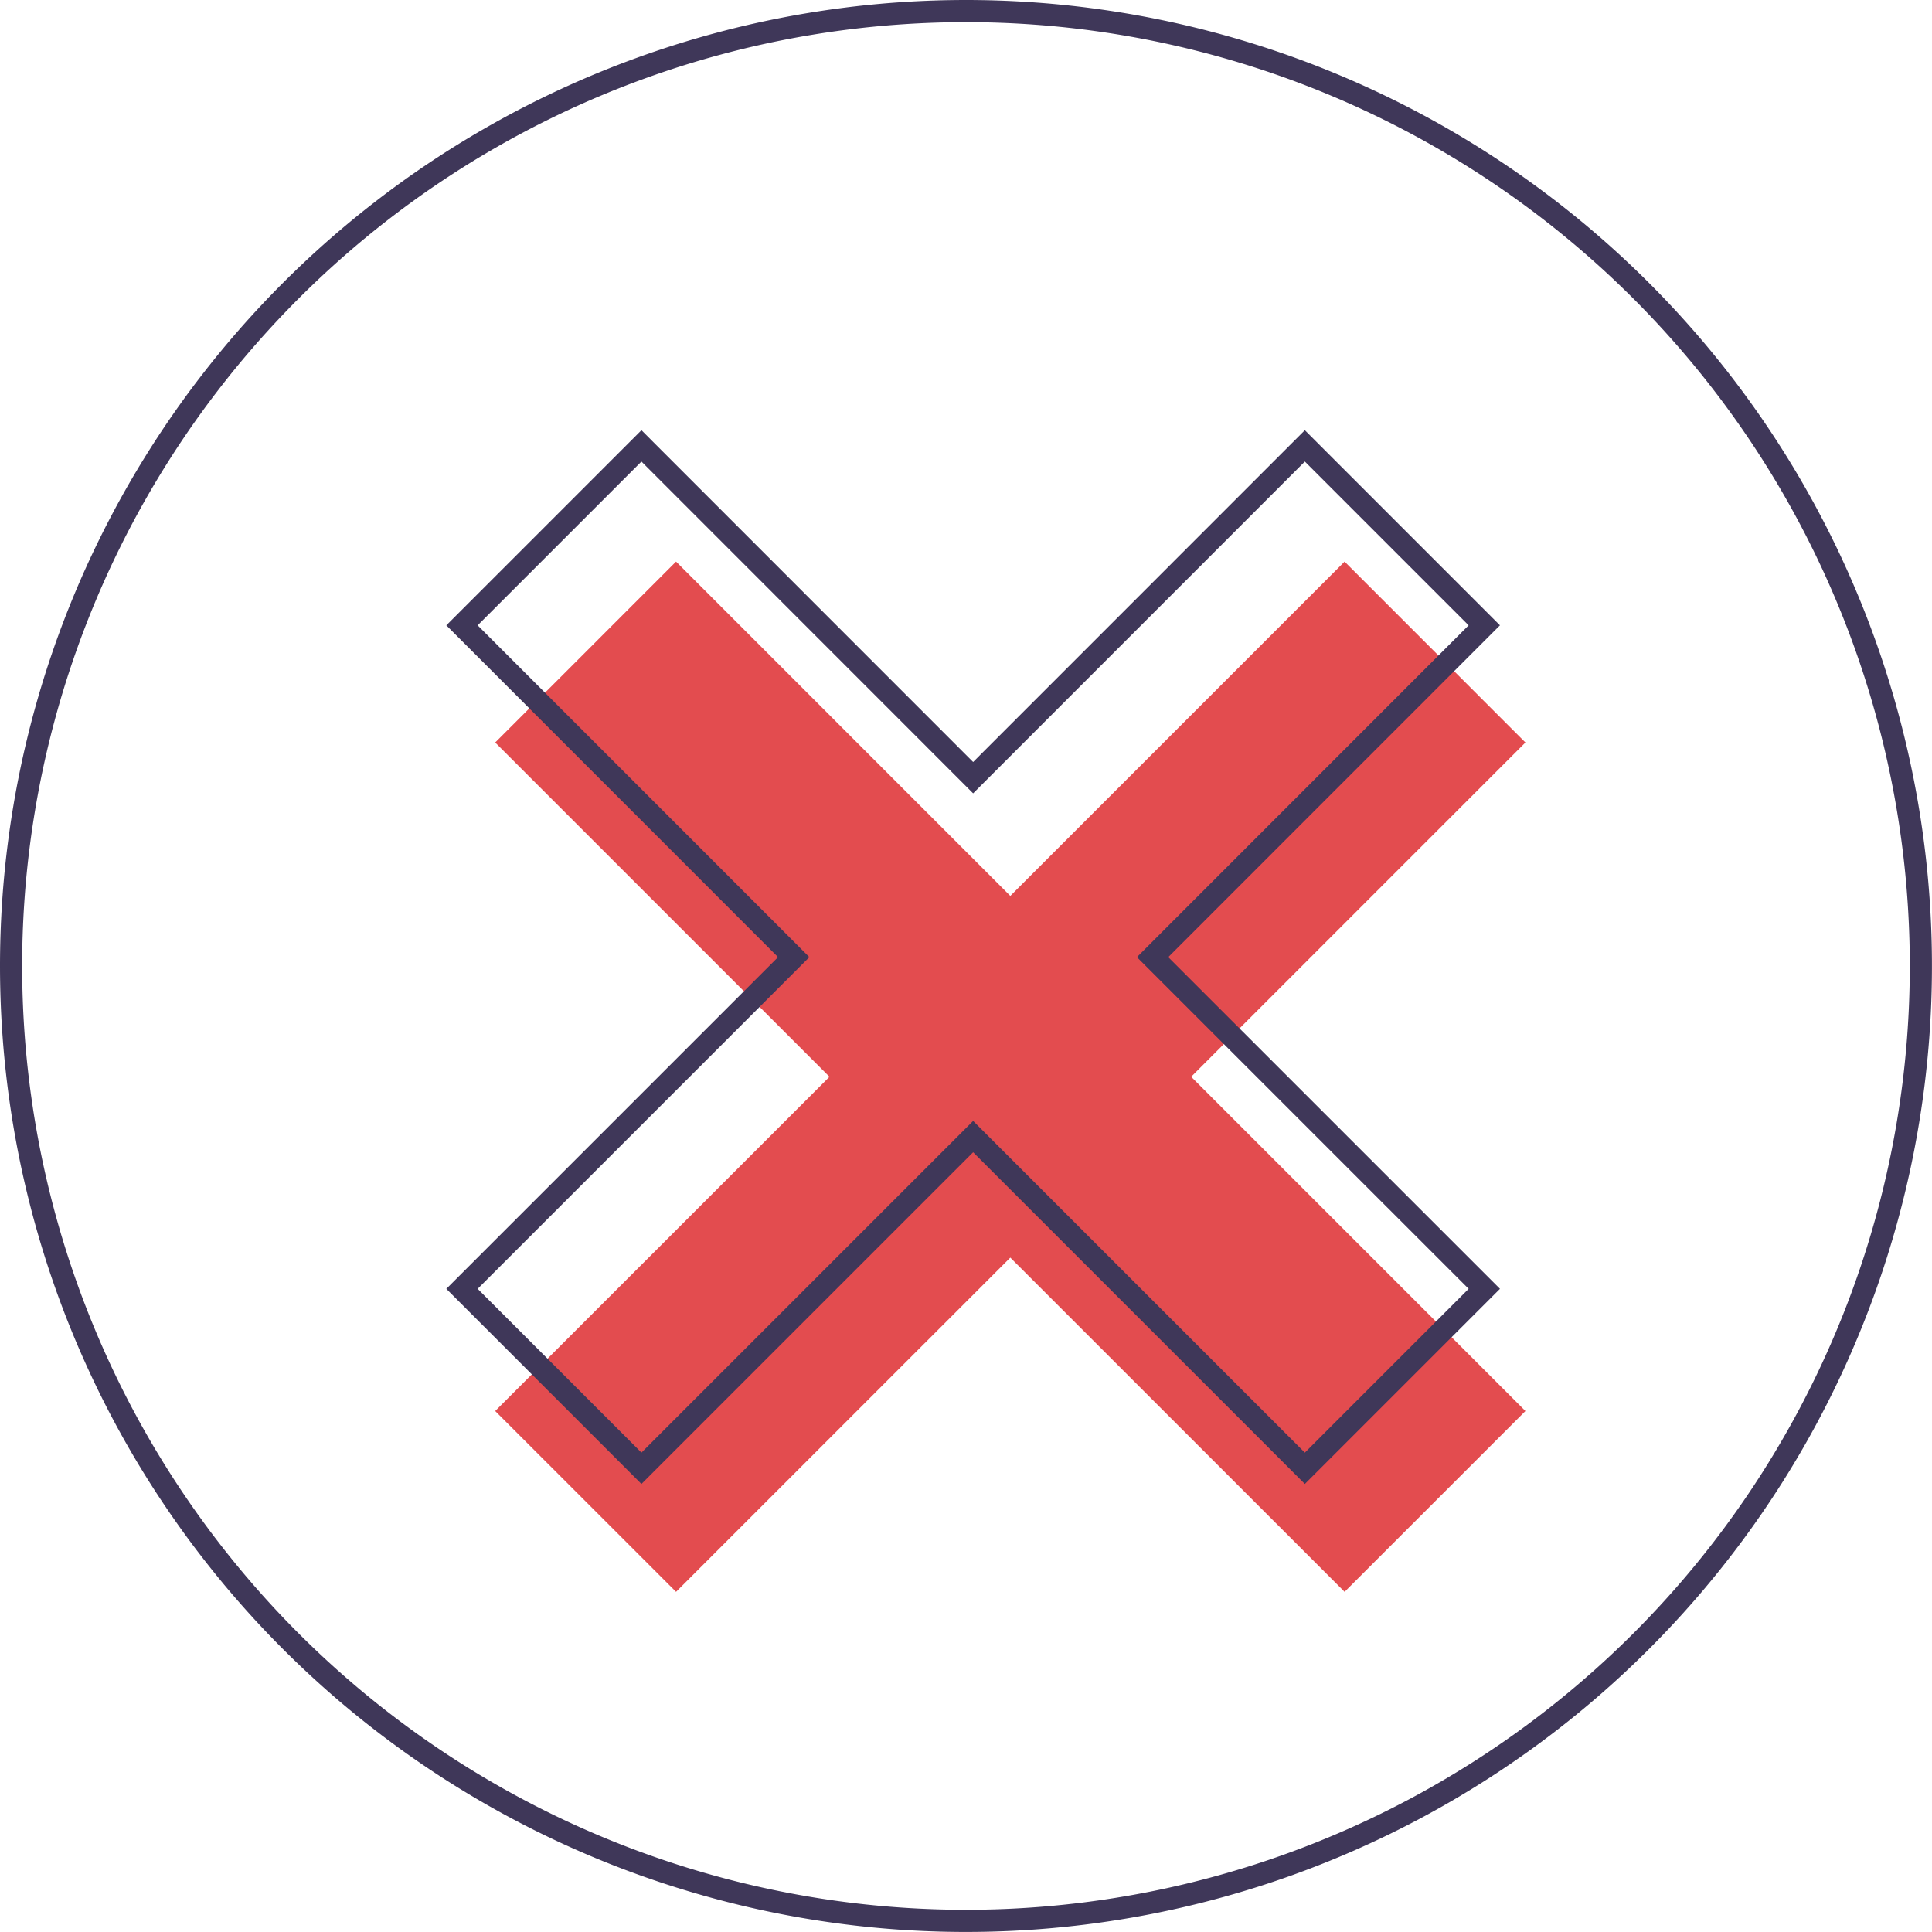
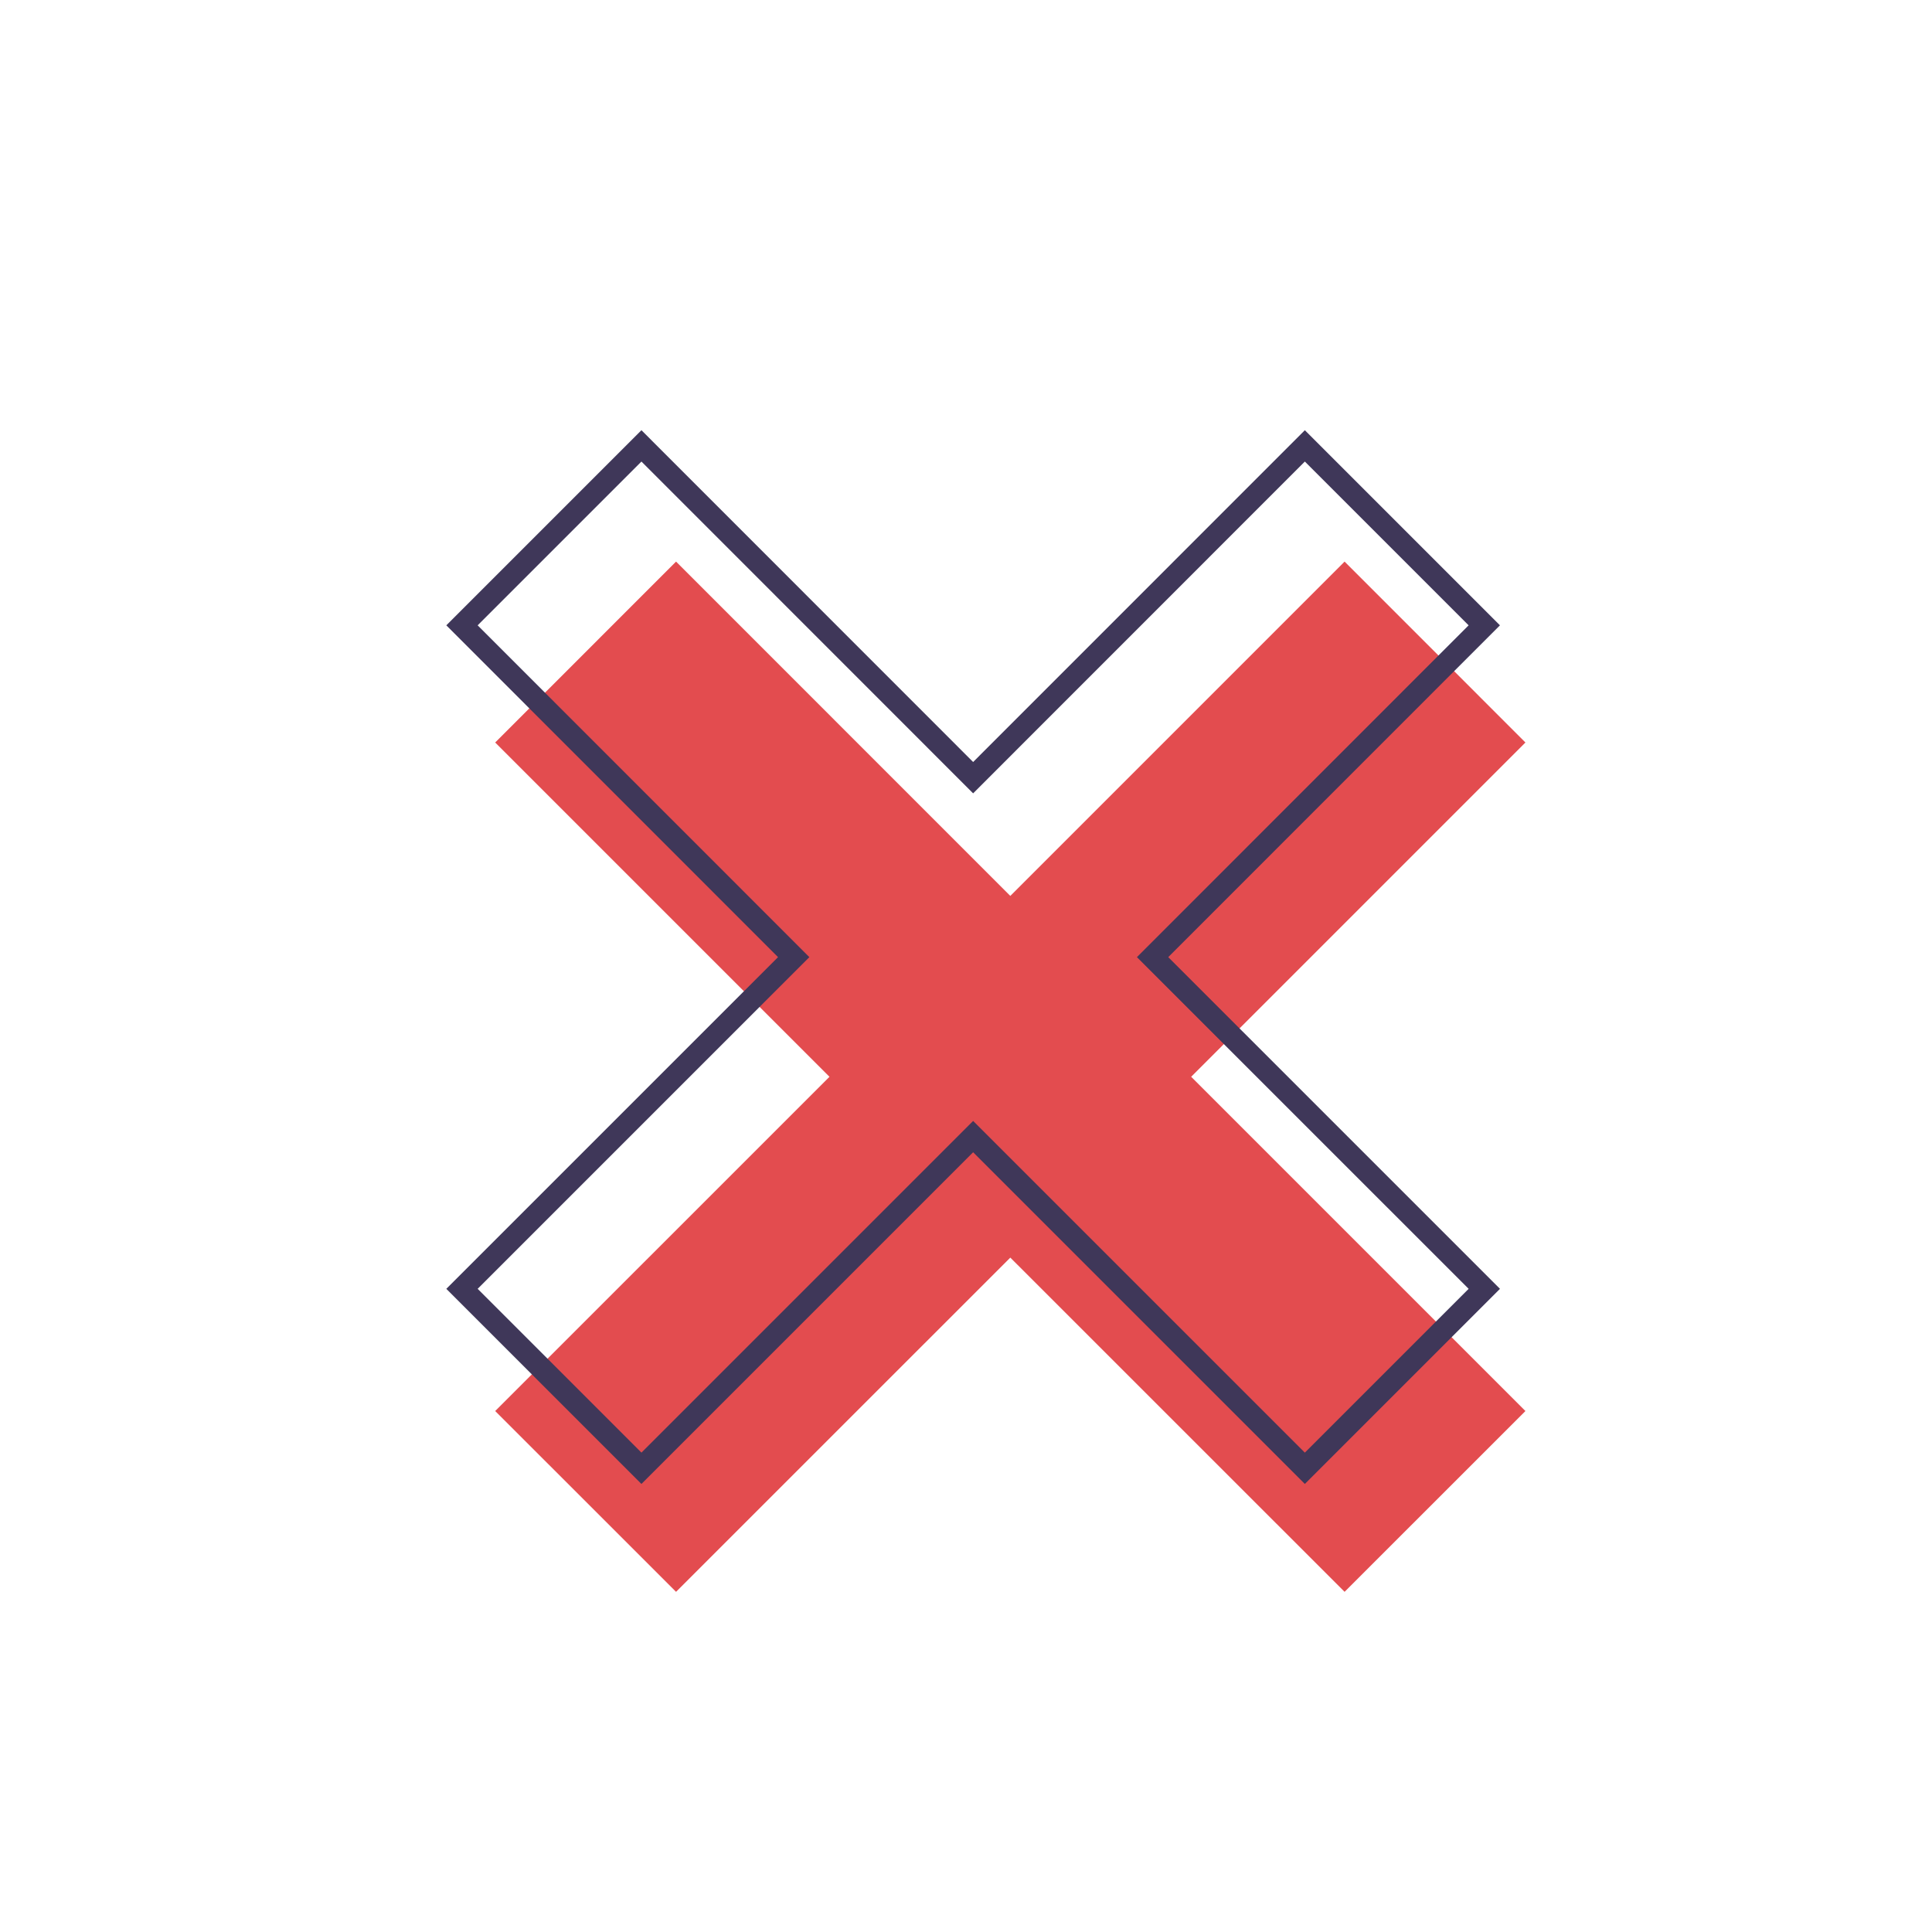
<svg xmlns="http://www.w3.org/2000/svg" width="87.202" height="87.202" viewBox="0 0 87.202 87.202">
  <defs>
    <clipPath id="clip-path">
      <rect id="Rectangle_69844" data-name="Rectangle 69844" width="87.202" height="87.202" fill="none" />
    </clipPath>
    <clipPath id="clip-path-2">
-       <rect id="Rectangle_69843" data-name="Rectangle 69843" width="87.202" height="87.202" transform="translate(0 0)" fill="none" />
-     </clipPath>
+       </clipPath>
    <clipPath id="clip-path-3">
      <rect id="Rectangle_70004" data-name="Rectangle 70004" width="53.856" height="50.792" fill="none" stroke="#3f3759" stroke-width="1" />
    </clipPath>
  </defs>
  <g id="Group_55814" data-name="Group 55814" transform="translate(-112 -1895.869)">
    <g id="Group_55807" data-name="Group 55807">
      <g id="Group_53170" data-name="Group 53170" transform="translate(112 1895.869)">
        <g id="Mask_Group_52327" data-name="Mask Group 52327" clip-path="url(#clip-path)">
          <g id="Group_52326" data-name="Group 52326">
            <g id="Group_52325" data-name="Group 52325" clip-path="url(#clip-path-2)">
-               <path id="Path_71592" data-name="Path 71592" d="M43.1,0A43.1,43.1,0,1,1,0,43.1,43.1,43.1,0,0,1,43.1,0Z" transform="translate(0.5 0.5)" fill="none" stroke="#3f3759" stroke-width="1" />
-             </g>
+               </g>
          </g>
        </g>
      </g>
      <path id="Path_72102" data-name="Path 72102" d="M38.338,0,23.25,15.09,8.163,0,0,8.165,15.088,23.253,0,38.34,8.163,46.5,23.25,31.415,38.338,46.5,46.5,38.34,31.413,23.253,46.5,8.165Z" transform="translate(134.351 1921.217)" fill="#e34c4f" />
    </g>
    <g id="Group_53174" data-name="Group 53174" transform="translate(133.995 1916.676)">
      <g id="Group_53173" data-name="Group 53173" transform="translate(-5 -3.002)" clip-path="url(#clip-path-3)">
        <path id="Path_72101" data-name="Path 72101" d="M46.849,8.8,38.75.7,23.778,15.676,8.807.7.707,8.8,15.679,23.776.707,38.747l8.1,8.1L23.778,31.876,38.75,46.847l8.1-8.1L31.878,23.776Z" transform="translate(3.15 1.62)" fill="none" stroke="#3f3759" stroke-miterlimit="10" stroke-width="1" />
      </g>
    </g>
  </g>
</svg>